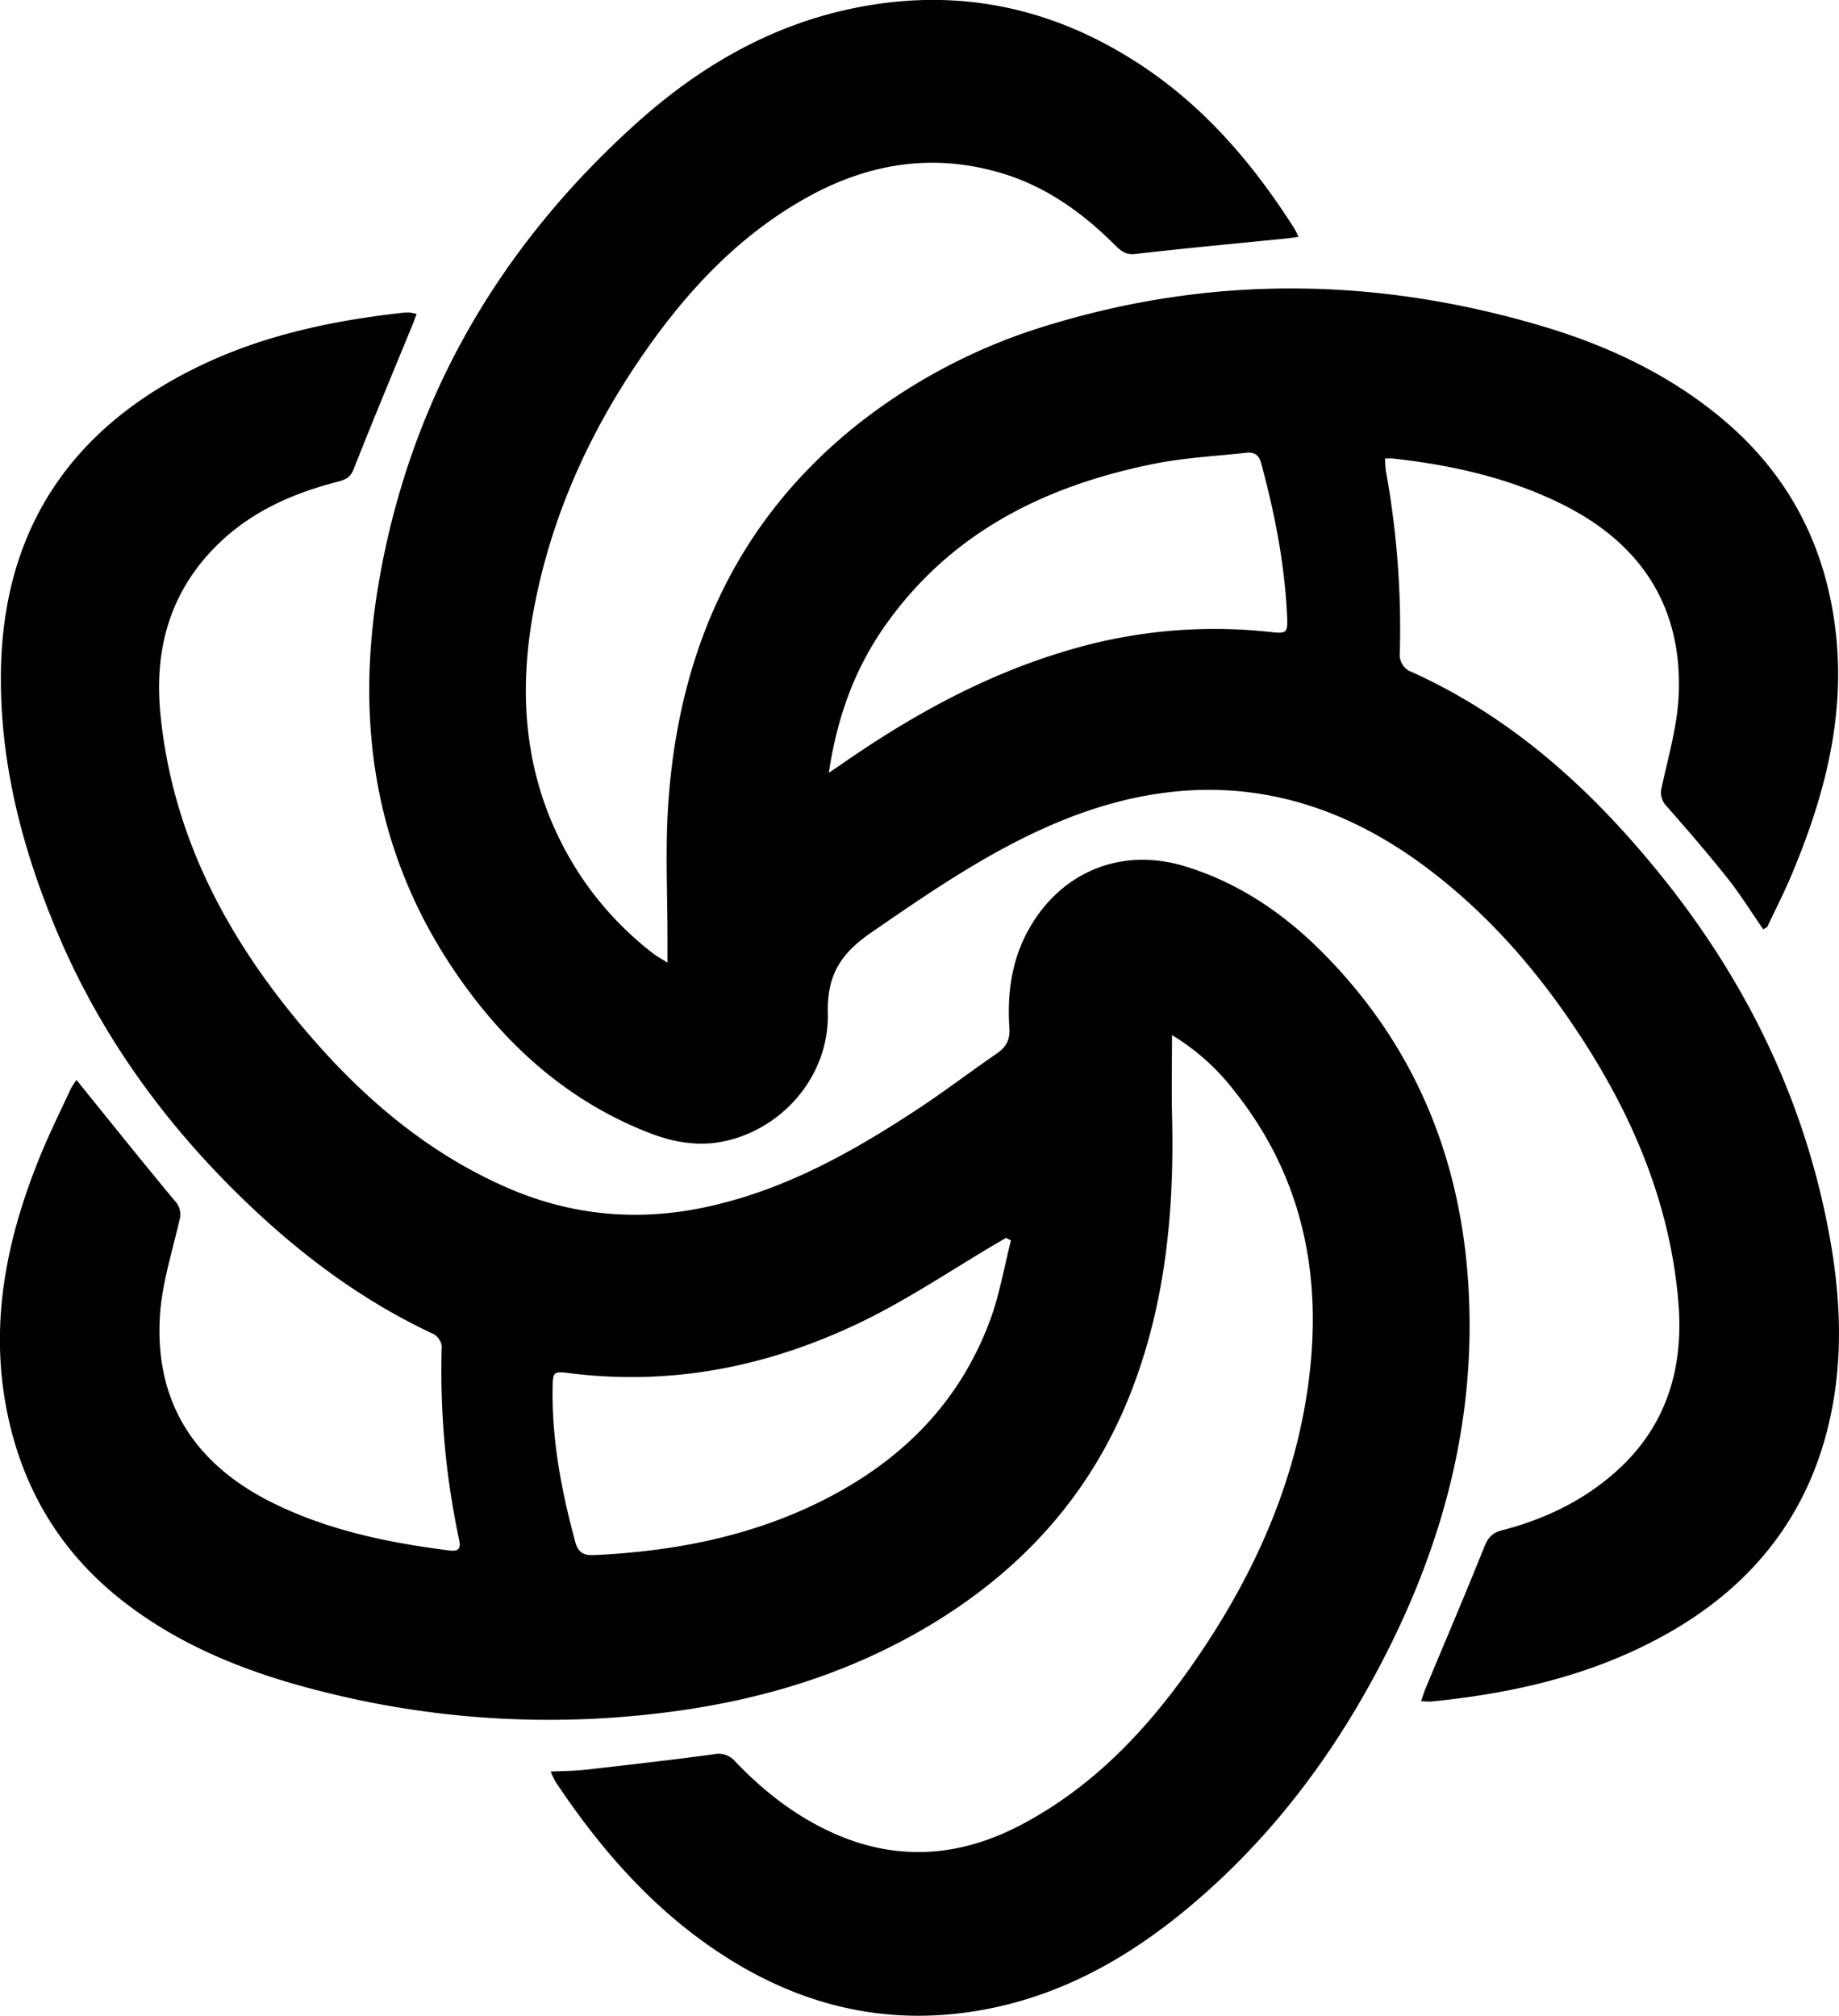
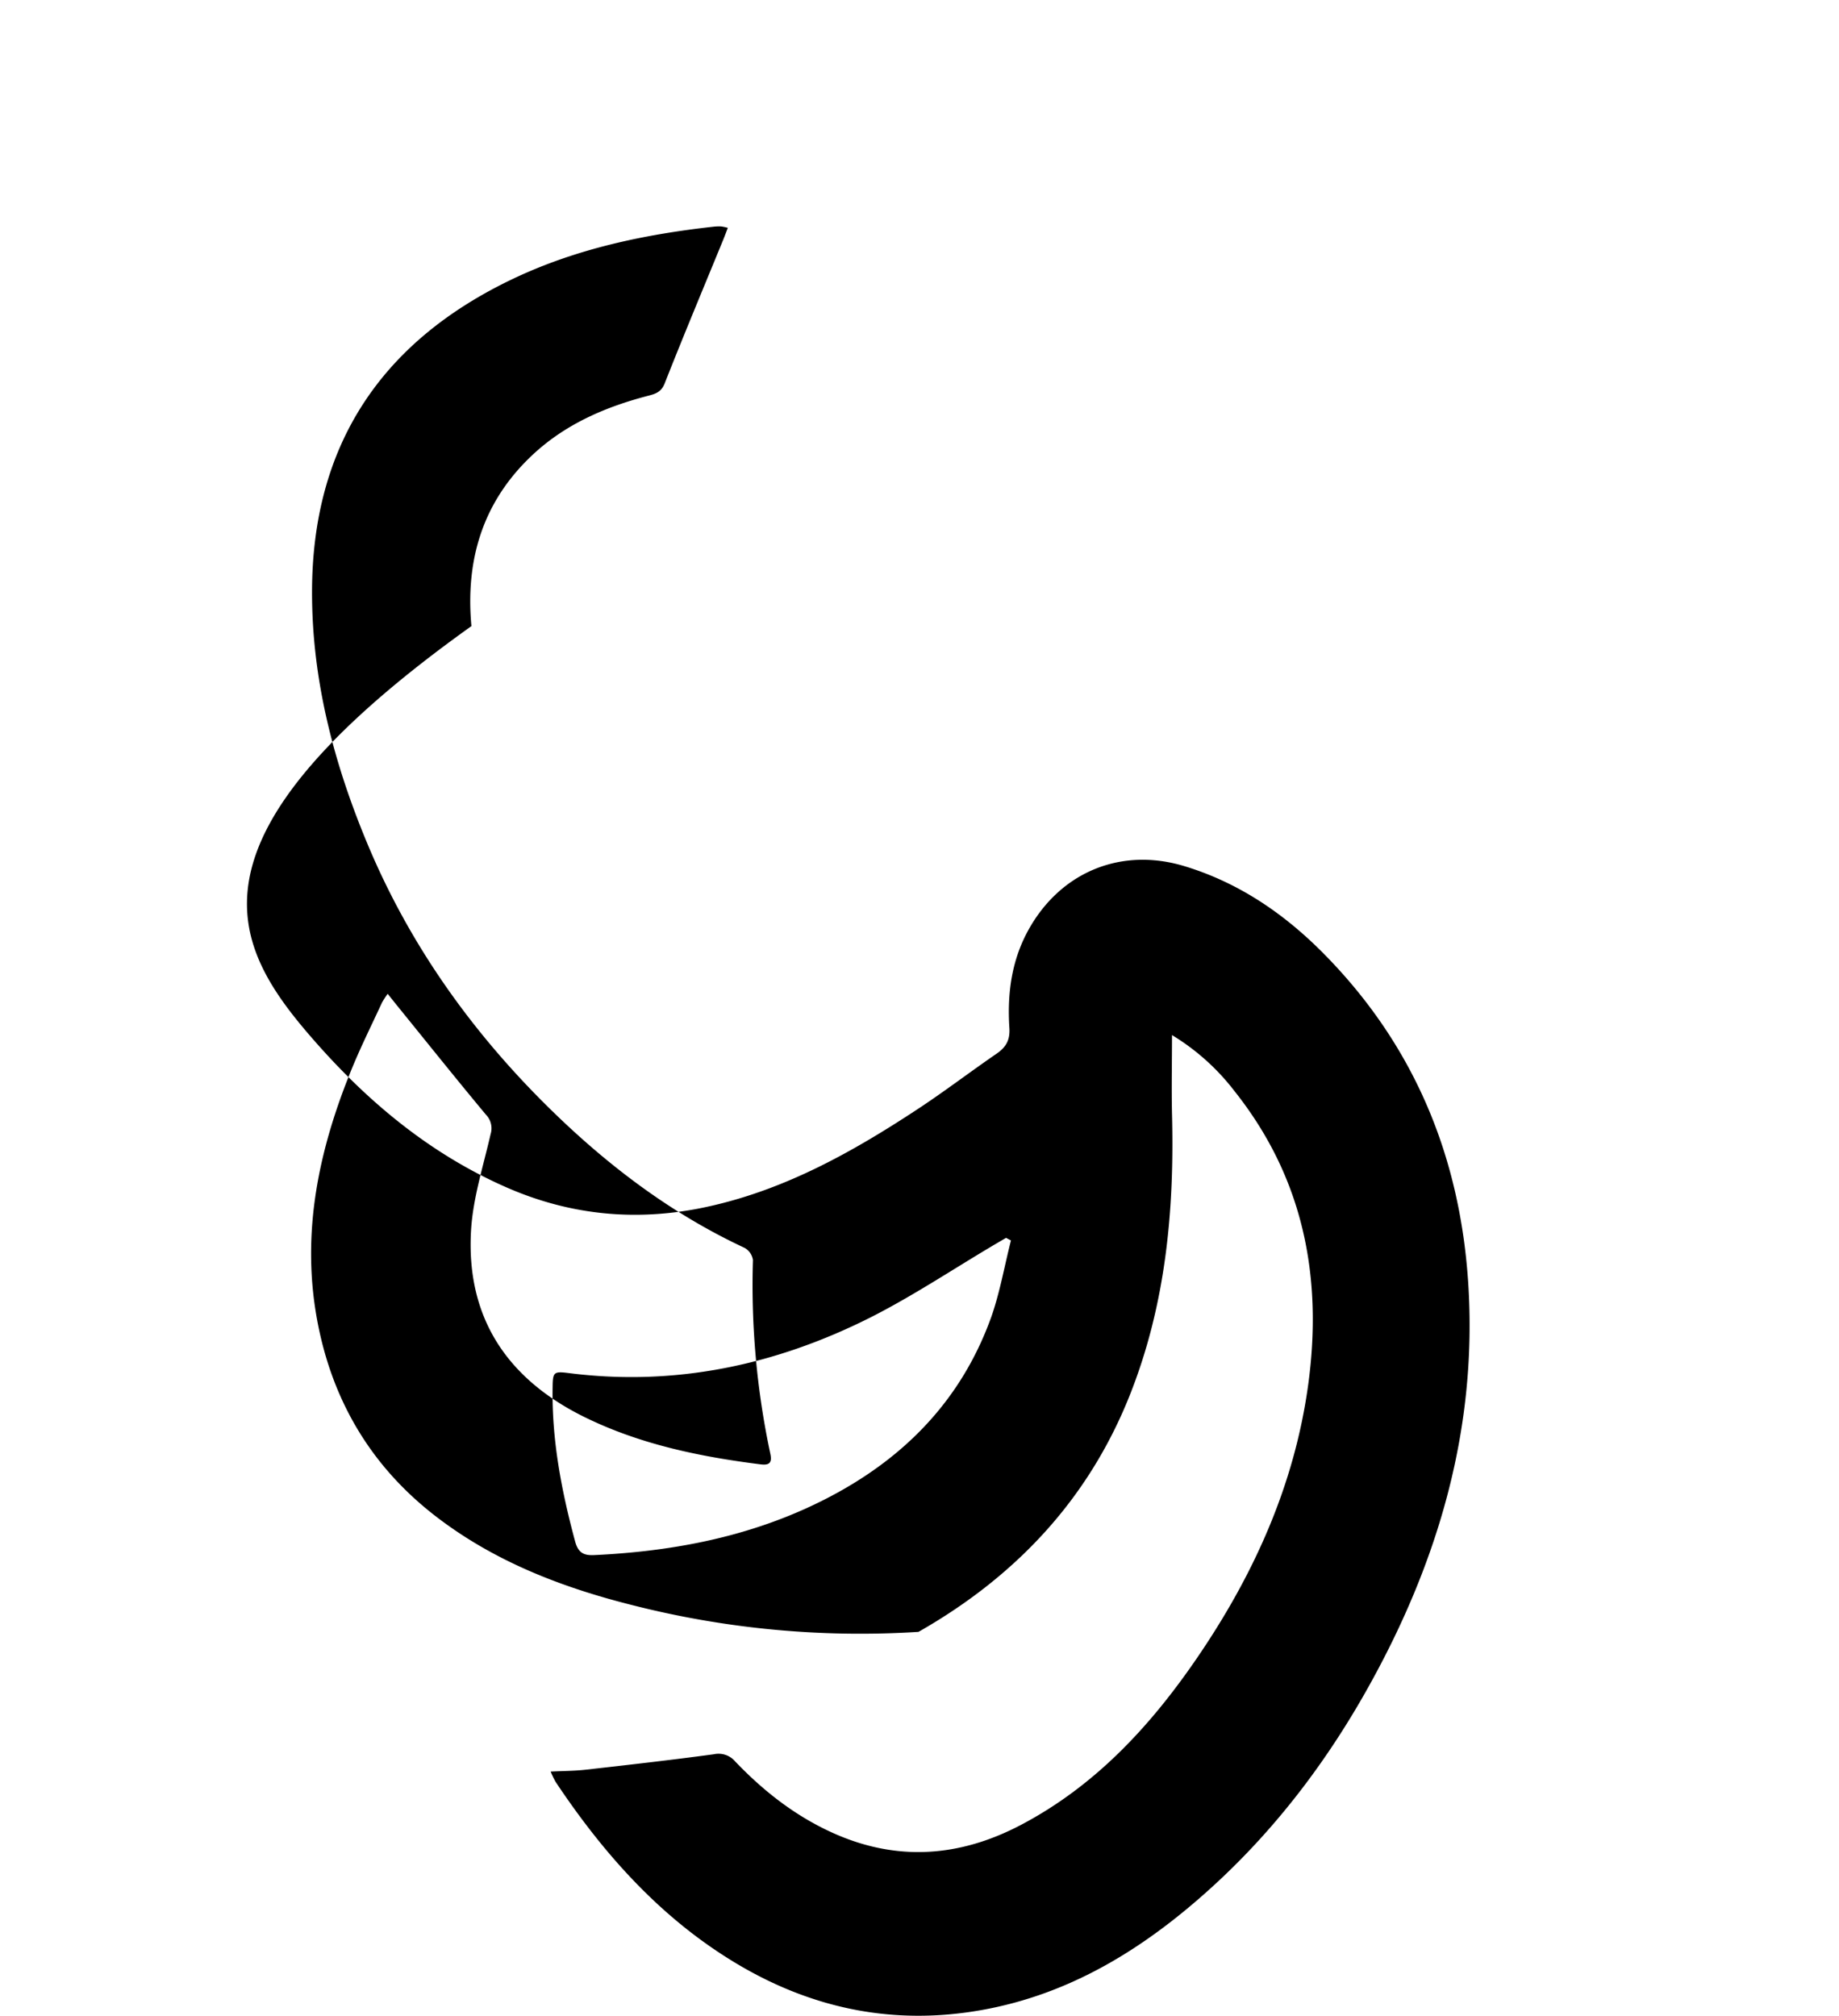
<svg xmlns="http://www.w3.org/2000/svg" id="图层_1" data-name="图层 1" viewBox="0 0 553.82 607.15">
-   <path d="M374.05,428.83c0,8.25-.17,16,0,23.7.76,29.06-1.89,57.6-12.76,84.88-12.53,31.42-34.43,54.57-63.58,71.17S237.07,632.35,204,634.52a277.7,277.7,0,0,1-86.49-8.13c-21.16-5.34-41.33-13.15-58.83-26.63-19.58-15.08-31.33-35-35.79-59.22-4.83-26.24.46-51.12,10.32-75.32,2.79-6.84,6.1-13.48,9.2-20.19a26.38,26.38,0,0,1,1.73-2.69c1.28,1.6,2.28,2.87,3.31,4.13,8.73,10.77,17.39,21.6,26.26,32.25a5.9,5.9,0,0,1,1.43,5.88c-2.22,9.71-5.37,19.43-5.91,29.27-1.44,26.37,11.22,44.81,34.65,56.18,16.56,8.05,34.32,11.7,52.43,14,2.43.31,3.71-.13,3.08-3.11a243.27,243.27,0,0,1-5.25-58.42,5,5,0,0,0-2.54-3.67c-21.07-9.83-39.45-23.5-56.13-39.48-24.74-23.7-44.5-51-57.66-82.77-10-24.09-16.47-49-16.45-75.21,0-44.19,20.78-75.49,60.52-94.4,19.11-9.09,39.49-13.36,60.37-15.7a15.09,15.09,0,0,1,2.33-.08,14.35,14.35,0,0,1,2,.43c-.51,1.32-.93,2.46-1.39,3.58-5.9,14.4-11.91,28.75-17.61,43.22-1,2.57-2.65,3.17-4.83,3.73-13.11,3.4-25.28,8.65-35.28,18.13-14.78,14-19.94,31.47-18.11,51.29C73,370,90.71,401.92,115.63,430.38c16.15,18.45,34.68,33.94,57.27,44,20.12,9,40.94,10.83,62.41,5.89C258,475.1,277.86,464,297,451.43c8.25-5.4,16.1-11.41,24.23-17,2.83-1.94,4.08-4.11,3.85-7.71-.7-10.66.73-21,6.23-30.43,9.79-16.85,27.72-24,46.41-18.36,16.56,5,30.38,14.51,42.36,26.72,26.91,27.41,40.67,60.65,43.17,98.74,2.84,43.49-8.8,83.49-29.7,121.16-12.61,22.75-28.17,43.32-47.42,60.86-20.06,18.27-42.51,32.39-69.84,37.15-25.62,4.47-49.6-.25-72-13.26-23.41-13.63-41-33.25-55.84-55.5a28.51,28.51,0,0,1-1.52-3.14c3.85-.2,7.2-.18,10.51-.56,12.88-1.45,25.76-2.92,38.6-4.65a6.58,6.58,0,0,1,6.47,2.17c8.5,8.9,18.06,16.39,29.35,21.49,19.26,8.7,38.16,7.33,56.59-2.33,22.19-11.64,38.73-29.4,52.72-49.73,17.29-25.14,29.71-52.39,33.89-82.86,4.43-32.36-1.39-62.31-22.14-88.42A68.19,68.19,0,0,0,374.05,428.83Zm-48.5,61.86-1.47-.79-3.24,1.9C308.24,499.25,296,507.44,283,514c-28.43,14.25-58.56,20.69-90.48,16.65-4.66-.59-4.95-.36-5,4.23-.28,15.85,2.67,31.21,6.77,46.43.88,3.28,2.43,4.31,5.71,4.15,22.22-1.05,43.83-4.94,64.18-14.22,26.09-11.92,45.76-30.27,55.55-57.8C322.27,506.08,323.62,498.28,325.55,490.69Z" transform="translate(-21.1 -117.07)" />
-   <path d="M552.12,397c-3.63-5.23-6.9-10.53-10.74-15.37-5.89-7.41-12.08-14.59-18.33-21.69a5.92,5.92,0,0,1-1.48-5.91c1.94-9.11,4.65-18.25,5.07-27.47,1.2-26.65-11.27-45.7-34.89-57.51-16.11-8.05-33.43-11.91-51.22-13.88-.62-.07-1.25,0-2.35,0,.12,1.51.12,2.77.33,4a265.5,265.5,0,0,1,4.12,55.44A5.66,5.66,0,0,0,445.2,319c30.31,13.45,54.19,34.9,74.87,60.21,26.18,32,44.09,68.1,51.77,108.93,3.33,17.72,4.4,35.58.94,53.43-6,30.84-23.53,53.22-50.77,68.2-21.76,12-45.46,17.37-70,19.8a25.43,25.43,0,0,1-2.94-.13c.5-1.45.82-2.59,1.28-3.67,5.93-14.24,12-28.42,17.73-42.74,1.09-2.73,2.34-4.24,5.19-5,12.75-3.27,24.43-8.81,34.33-17.59,15.17-13.46,20.52-30.82,19-50.52-2.27-28.76-12.82-54.6-28.23-78.71-13-20.32-28.4-38.36-47.76-52.88-33.41-25.05-69.6-30-108.42-14.63-21.27,8.45-40,21.35-58.72,34.25-8.92,6.14-13.35,12.58-13.07,24.18.47,19.19-14,35.45-32,38.84-7.48,1.41-14.76.05-21.76-2.67-23.64-9.19-41.94-25.21-56.44-45.57-26.13-36.68-32.56-77.6-24.84-121.31,9.66-54.62,36.12-99.91,77-136.87,19-17.2,40.78-30,66.33-35.12,31.56-6.34,60.56.08,87.15,18,18.87,12.73,33.15,29.7,45.22,48.73a23.2,23.2,0,0,1,1.07,2.25c-1.53.21-2.72.4-3.92.52-15.09,1.52-30.2,2.9-45.27,4.64-2.88.33-4.31-1-6-2.62-9.59-9.58-20.38-17.42-33.43-21.48-21.05-6.54-41-3.33-60,7.41-19.77,11.17-34.91,27.22-47.78,45.56-16.92,24.11-28.89,50.42-34.12,79.53-5.05,28.14-1.58,54.83,14.51,79.15a98,98,0,0,0,21.75,23.19c1,.77,2.12,1.37,4.24,2.72v-7.62c0-13.36-.67-26.78.23-40.08,3.12-46.33,20.61-85.75,57.74-115A173.09,173.09,0,0,1,338,214.65c49.16-14.79,98.37-13.92,147.39.61,19.55,5.8,37.9,14.36,53.77,27.46C559.68,259.66,571.09,281.55,574,308c2.81,25.73-3.7,49.71-13.57,73.06-2.17,5.13-4.71,10.11-7.1,15.15C553.22,396.37,552.91,396.46,552.12,397ZM270.7,349.83c2.12-1.43,3.28-2.18,4.42-3,20.79-14.4,42.73-26.5,67.15-33.74a154.09,154.09,0,0,1,61.19-5.69c5.07.55,5.48.45,5.26-4.63C408,287,405,271.65,400.86,256.46c-.69-2.53-2.22-3.31-4.58-3-9.14,1-18.41,1.47-27.4,3.26-32.55,6.51-60.93,20.34-80.81,48.2C278.71,318,273.27,332.67,270.7,349.83Z" transform="translate(-21.1 -117.07)" />
+   <path d="M374.05,428.83c0,8.25-.17,16,0,23.7.76,29.06-1.89,57.6-12.76,84.88-12.53,31.42-34.43,54.57-63.58,71.17a277.7,277.7,0,0,1-86.49-8.13c-21.16-5.34-41.33-13.15-58.83-26.63-19.58-15.08-31.33-35-35.79-59.22-4.83-26.24.46-51.12,10.32-75.32,2.79-6.84,6.1-13.48,9.2-20.19a26.38,26.38,0,0,1,1.73-2.69c1.28,1.6,2.28,2.87,3.31,4.13,8.73,10.77,17.39,21.6,26.26,32.25a5.9,5.9,0,0,1,1.43,5.88c-2.22,9.71-5.37,19.43-5.91,29.27-1.44,26.37,11.22,44.81,34.65,56.18,16.56,8.05,34.32,11.7,52.43,14,2.43.31,3.71-.13,3.08-3.11a243.27,243.27,0,0,1-5.25-58.42,5,5,0,0,0-2.54-3.67c-21.07-9.83-39.45-23.5-56.13-39.48-24.74-23.7-44.5-51-57.66-82.77-10-24.09-16.47-49-16.45-75.21,0-44.19,20.78-75.49,60.52-94.4,19.11-9.09,39.49-13.36,60.37-15.7a15.09,15.09,0,0,1,2.33-.08,14.35,14.35,0,0,1,2,.43c-.51,1.32-.93,2.46-1.39,3.58-5.9,14.4-11.91,28.75-17.61,43.22-1,2.57-2.65,3.17-4.83,3.73-13.11,3.4-25.28,8.65-35.28,18.13-14.78,14-19.94,31.47-18.11,51.29C73,370,90.71,401.92,115.63,430.38c16.15,18.45,34.68,33.94,57.27,44,20.12,9,40.94,10.83,62.41,5.89C258,475.1,277.86,464,297,451.43c8.25-5.4,16.1-11.41,24.23-17,2.83-1.94,4.08-4.11,3.85-7.71-.7-10.66.73-21,6.23-30.43,9.79-16.85,27.72-24,46.41-18.36,16.56,5,30.38,14.51,42.36,26.72,26.91,27.41,40.67,60.65,43.17,98.74,2.84,43.49-8.8,83.49-29.7,121.16-12.61,22.75-28.17,43.32-47.42,60.86-20.06,18.27-42.51,32.39-69.84,37.15-25.62,4.47-49.6-.25-72-13.26-23.41-13.63-41-33.25-55.84-55.5a28.51,28.51,0,0,1-1.52-3.14c3.85-.2,7.2-.18,10.51-.56,12.88-1.45,25.76-2.92,38.6-4.65a6.58,6.58,0,0,1,6.47,2.17c8.5,8.9,18.06,16.39,29.35,21.49,19.26,8.7,38.16,7.33,56.59-2.33,22.19-11.64,38.73-29.4,52.72-49.73,17.29-25.14,29.71-52.39,33.89-82.86,4.43-32.36-1.39-62.31-22.14-88.42A68.19,68.19,0,0,0,374.05,428.83Zm-48.5,61.86-1.47-.79-3.24,1.9C308.24,499.25,296,507.44,283,514c-28.43,14.25-58.56,20.69-90.48,16.65-4.66-.59-4.95-.36-5,4.23-.28,15.85,2.67,31.21,6.77,46.43.88,3.28,2.43,4.31,5.71,4.15,22.22-1.05,43.83-4.94,64.18-14.22,26.09-11.92,45.76-30.27,55.55-57.8C322.27,506.08,323.62,498.28,325.55,490.69Z" transform="translate(-21.1 -117.07)" />
</svg>